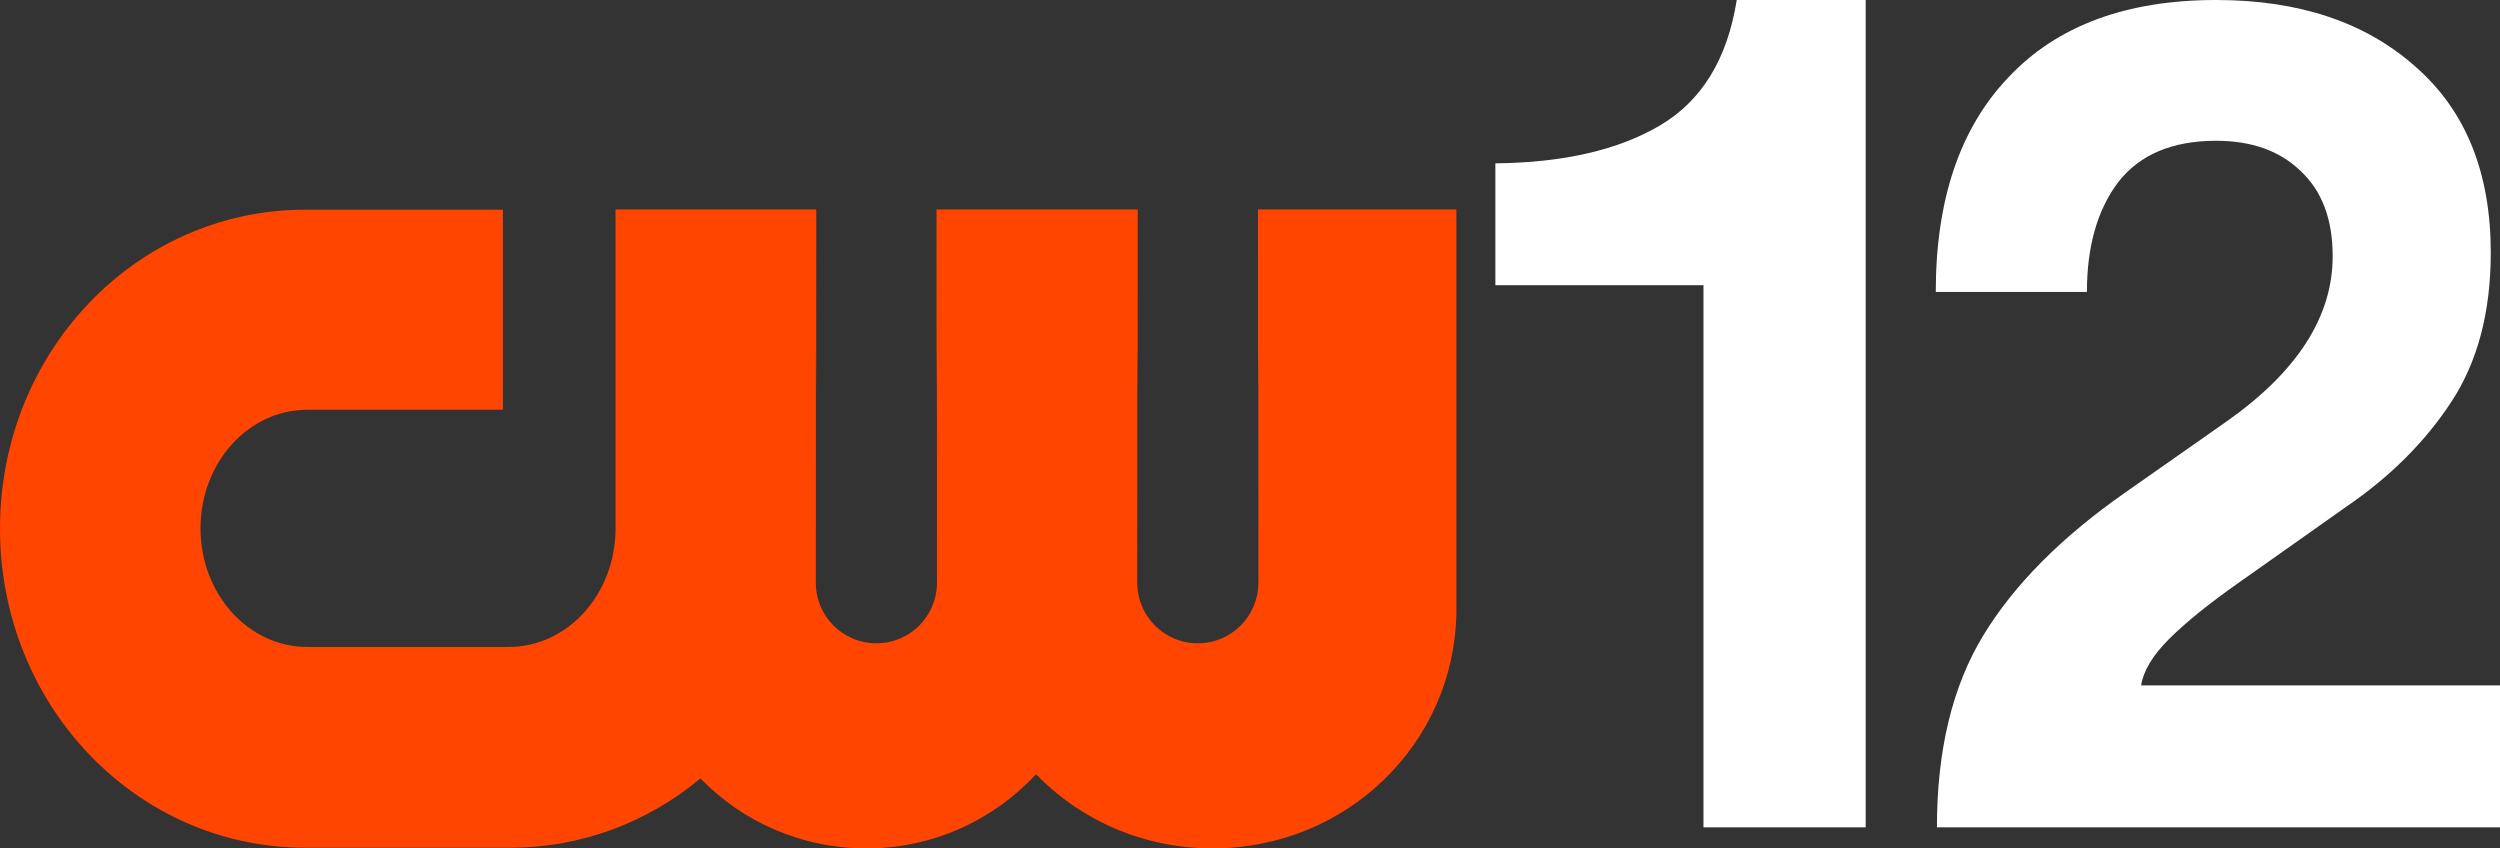
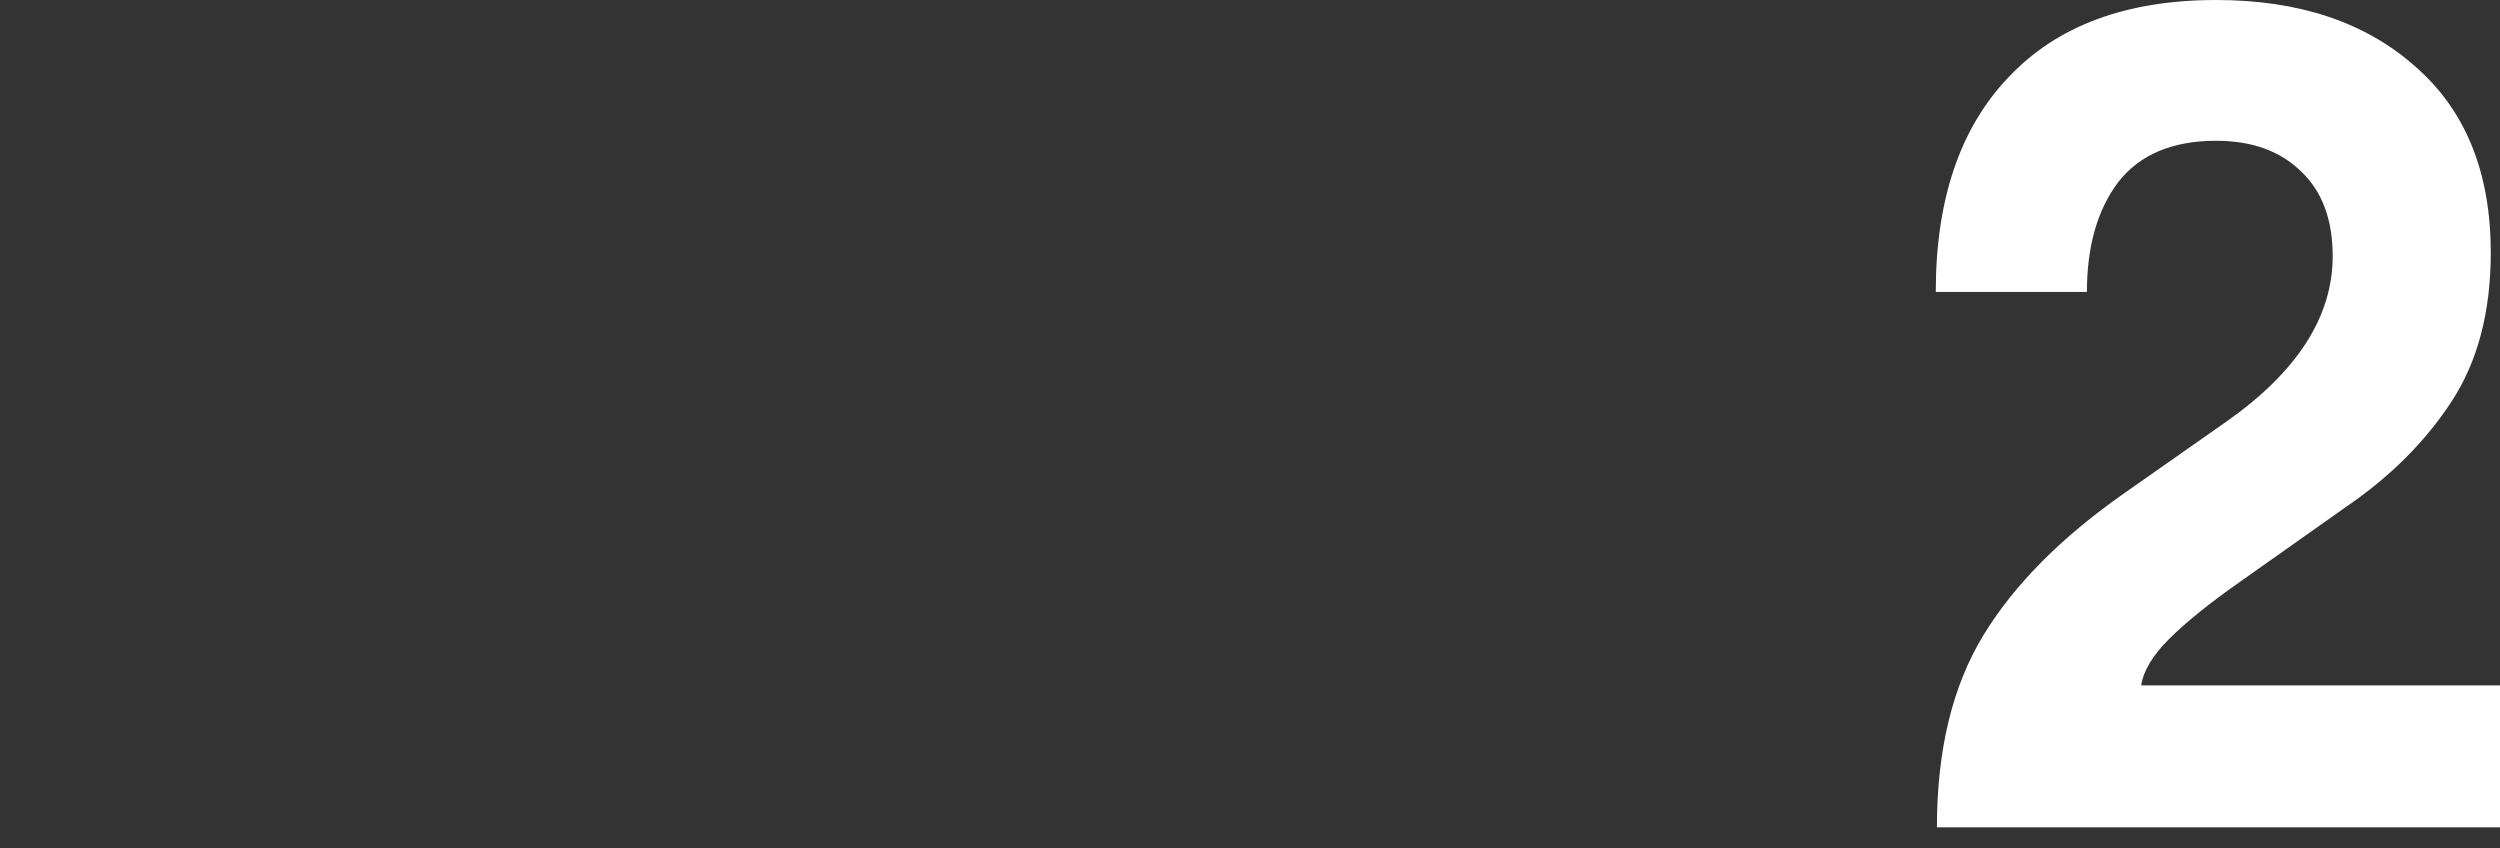
<svg xmlns="http://www.w3.org/2000/svg" xmlns:ns1="http://sodipodi.sourceforge.net/DTD/sodipodi-0.dtd" xmlns:ns2="http://www.inkscape.org/namespaces/inkscape" version="1.1" id="Layer_1" x="0px" y="0px" viewBox="0 0 1089.688 369.8" xml:space="preserve" ns1:docname="CW 12 (2024).svg" width="1089.688" height="369.8" ns2:version="1.4 (86a8ad7, 2024-10-11)">
  <rect x="0" y="0" width="1089.688" height="369.8" fill="#333333" stroke="none" />
  <defs id="defs11" />
  <ns1:namedview id="namedview11" pagecolor="#ffffff" bordercolor="#000000" borderopacity="0.25" ns2:showpageshadow="2" ns2:pageopacity="0.0" ns2:pagecheckerboard="true" ns2:deskcolor="#d1d1d1" ns2:zoom="1.2763656" ns2:cx="544.51482" ns2:cy="184.50826" ns2:window-width="2560" ns2:window-height="1369" ns2:window-x="-8" ns2:window-y="-8" ns2:window-maximized="1" ns2:current-layer="g2" />
  <style type="text/css" id="style1">
	.st0{fill-rule:evenodd;clip-rule:evenodd;fill:#FF4500;}
	.st1{fill:#FFFFFF;}
</style>
-   <path id="rect5" class="st0" d="M 132.5,91.4 C 59,91.7 0,153.6 0,230.4 c 0,77 59.3,139.1 133,139.1 h 89.4 c 31.4,0 60.2,-11.3 82.9,-30.2 18.4,18.9 44,30.5 72.3,30.5 29.2,0 55.4,-12.4 74,-32.3 19.3,19.9 46.6,32.3 77,32.3 58.2,0 105.2,-45.5 106.2,-102.5 v -176 h -86.5 c 0,199 0.2,-69.5 0.2,162.7 0,14.6 -11.8,26.4 -26.4,26.4 -14.6,0 -26.4,-11.8 -26.4,-26.4 0,-232.2 0.2,36.3 0.2,-162.7 h -87.7 c 0,199 0.2,-69.5 0.2,162.7 0,14.6 -11.8,26.4 -26.4,26.4 -14.6,0 -26.4,-11.8 -26.4,-26.4 0,-232.2 0.2,36.3 0.2,-162.7 h -87.5 v 139 c 0,28.6 -20.8,51.7 -46.6,51.7 H 134 c -25.8,0 -46.6,-23.1 -46.6,-51.7 0,-28.6 20.8,-51.7 46.6,-51.7 h 85.2 V 91.4 Z" />
  <g id="g2">
-     <path class="st1" d="M 742.6,124.3 H 651.8 V 71.2 C 681.4,70.9 705.3,65.4 723.5,54.7 741.7,44 752.9,25.8 757,0 h 56.2 V 360.6 H 742.5 V 124.3 Z" id="path2-2" style="fill:#ffffff" />
    <path d="m 844.258,360.6 q 0,-50.293 20.117,-83.486 20.117,-33.193 61.86,-62.363 l 43.755,-30.679 q 46.772,-32.69 46.772,-72.422 0,-24.141 -14.082,-37.217 -13.579,-13.076 -36.713,-13.076 -28.667,0 -42.749,18.105 -13.579,18.105 -13.579,47.778 h -65.883 q 0,-60.351 31.684,-93.545 Q 907.125,0 965.967,0 q 54.316,0 87.007,29.17 32.691,28.667 32.691,80.972 0,38.726 -17.1,64.878 -17.1,26.152 -45.767,45.767 l -46.269,32.69 q -20.117,14.082 -31.182,25.146 -10.562,10.562 -12.07,20.117 h 156.411 V 360.6 Z" id="text1" style="font-weight:bold;font-size:74.667px;font-family:'F37 Bolton';-inkscape-font-specification:'F37 Bolton Bold';fill:#ffffff;stroke:none;stroke-width:0" aria-label="2" />
  </g>
</svg>